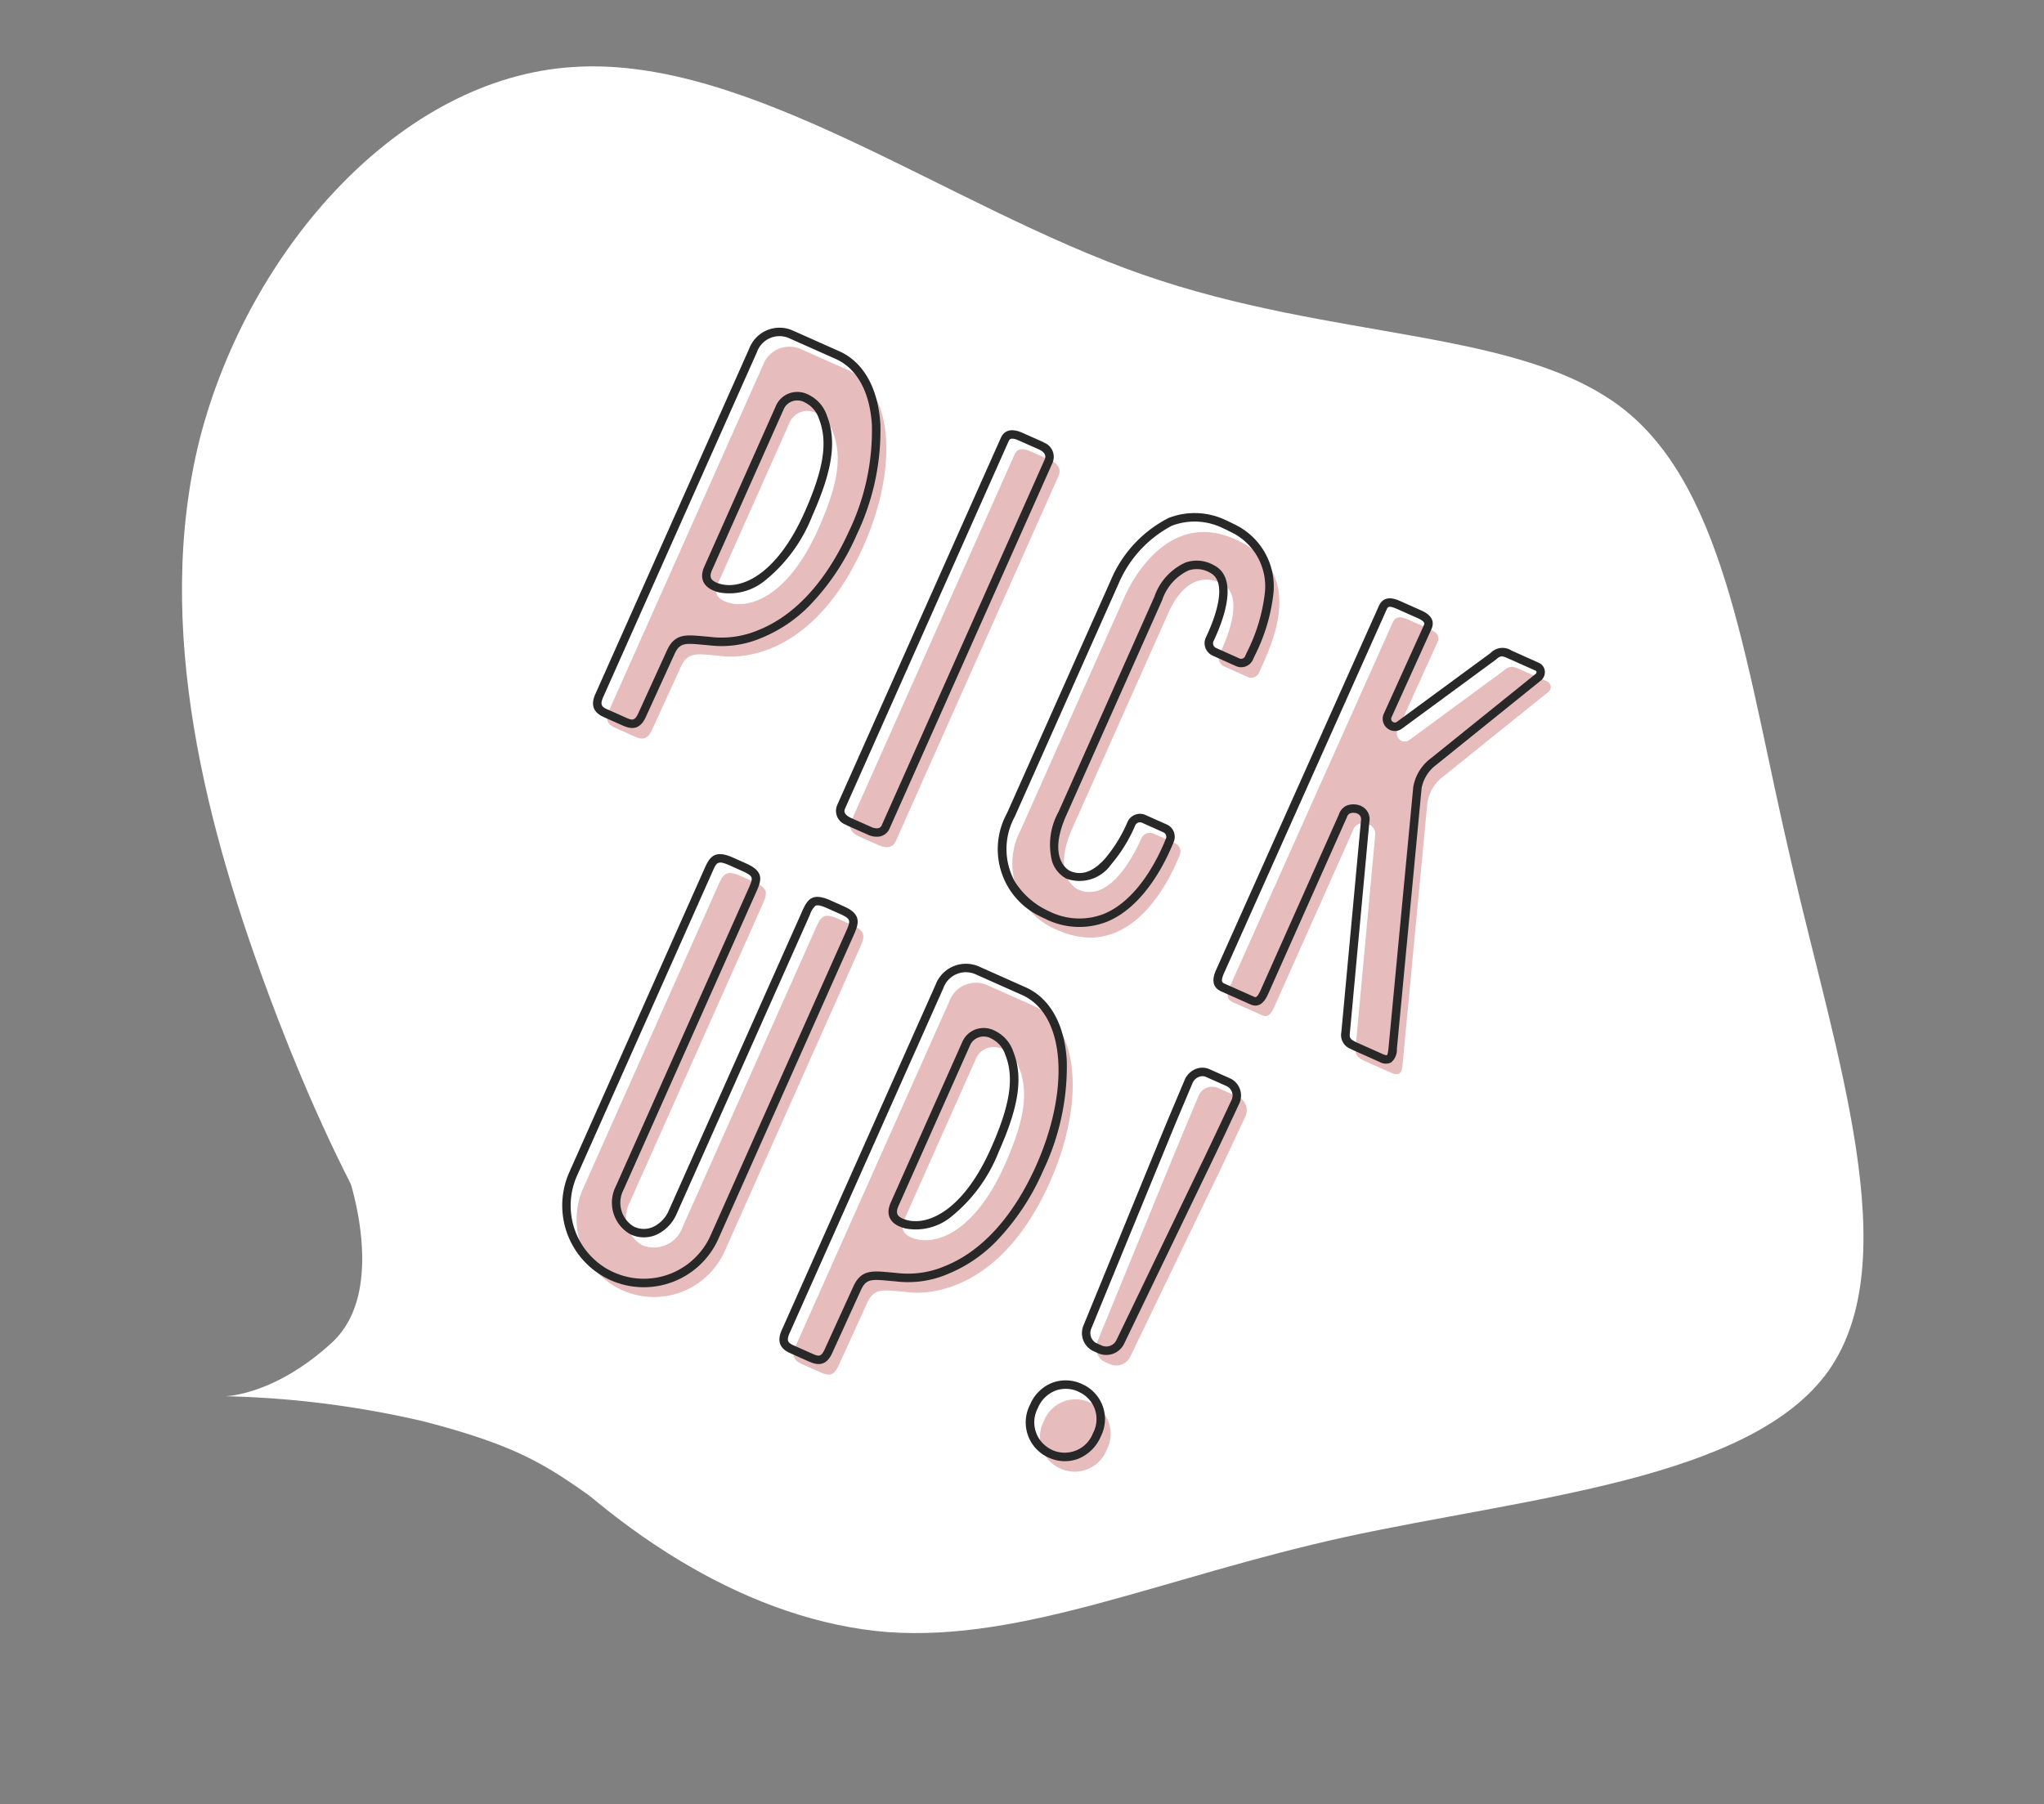
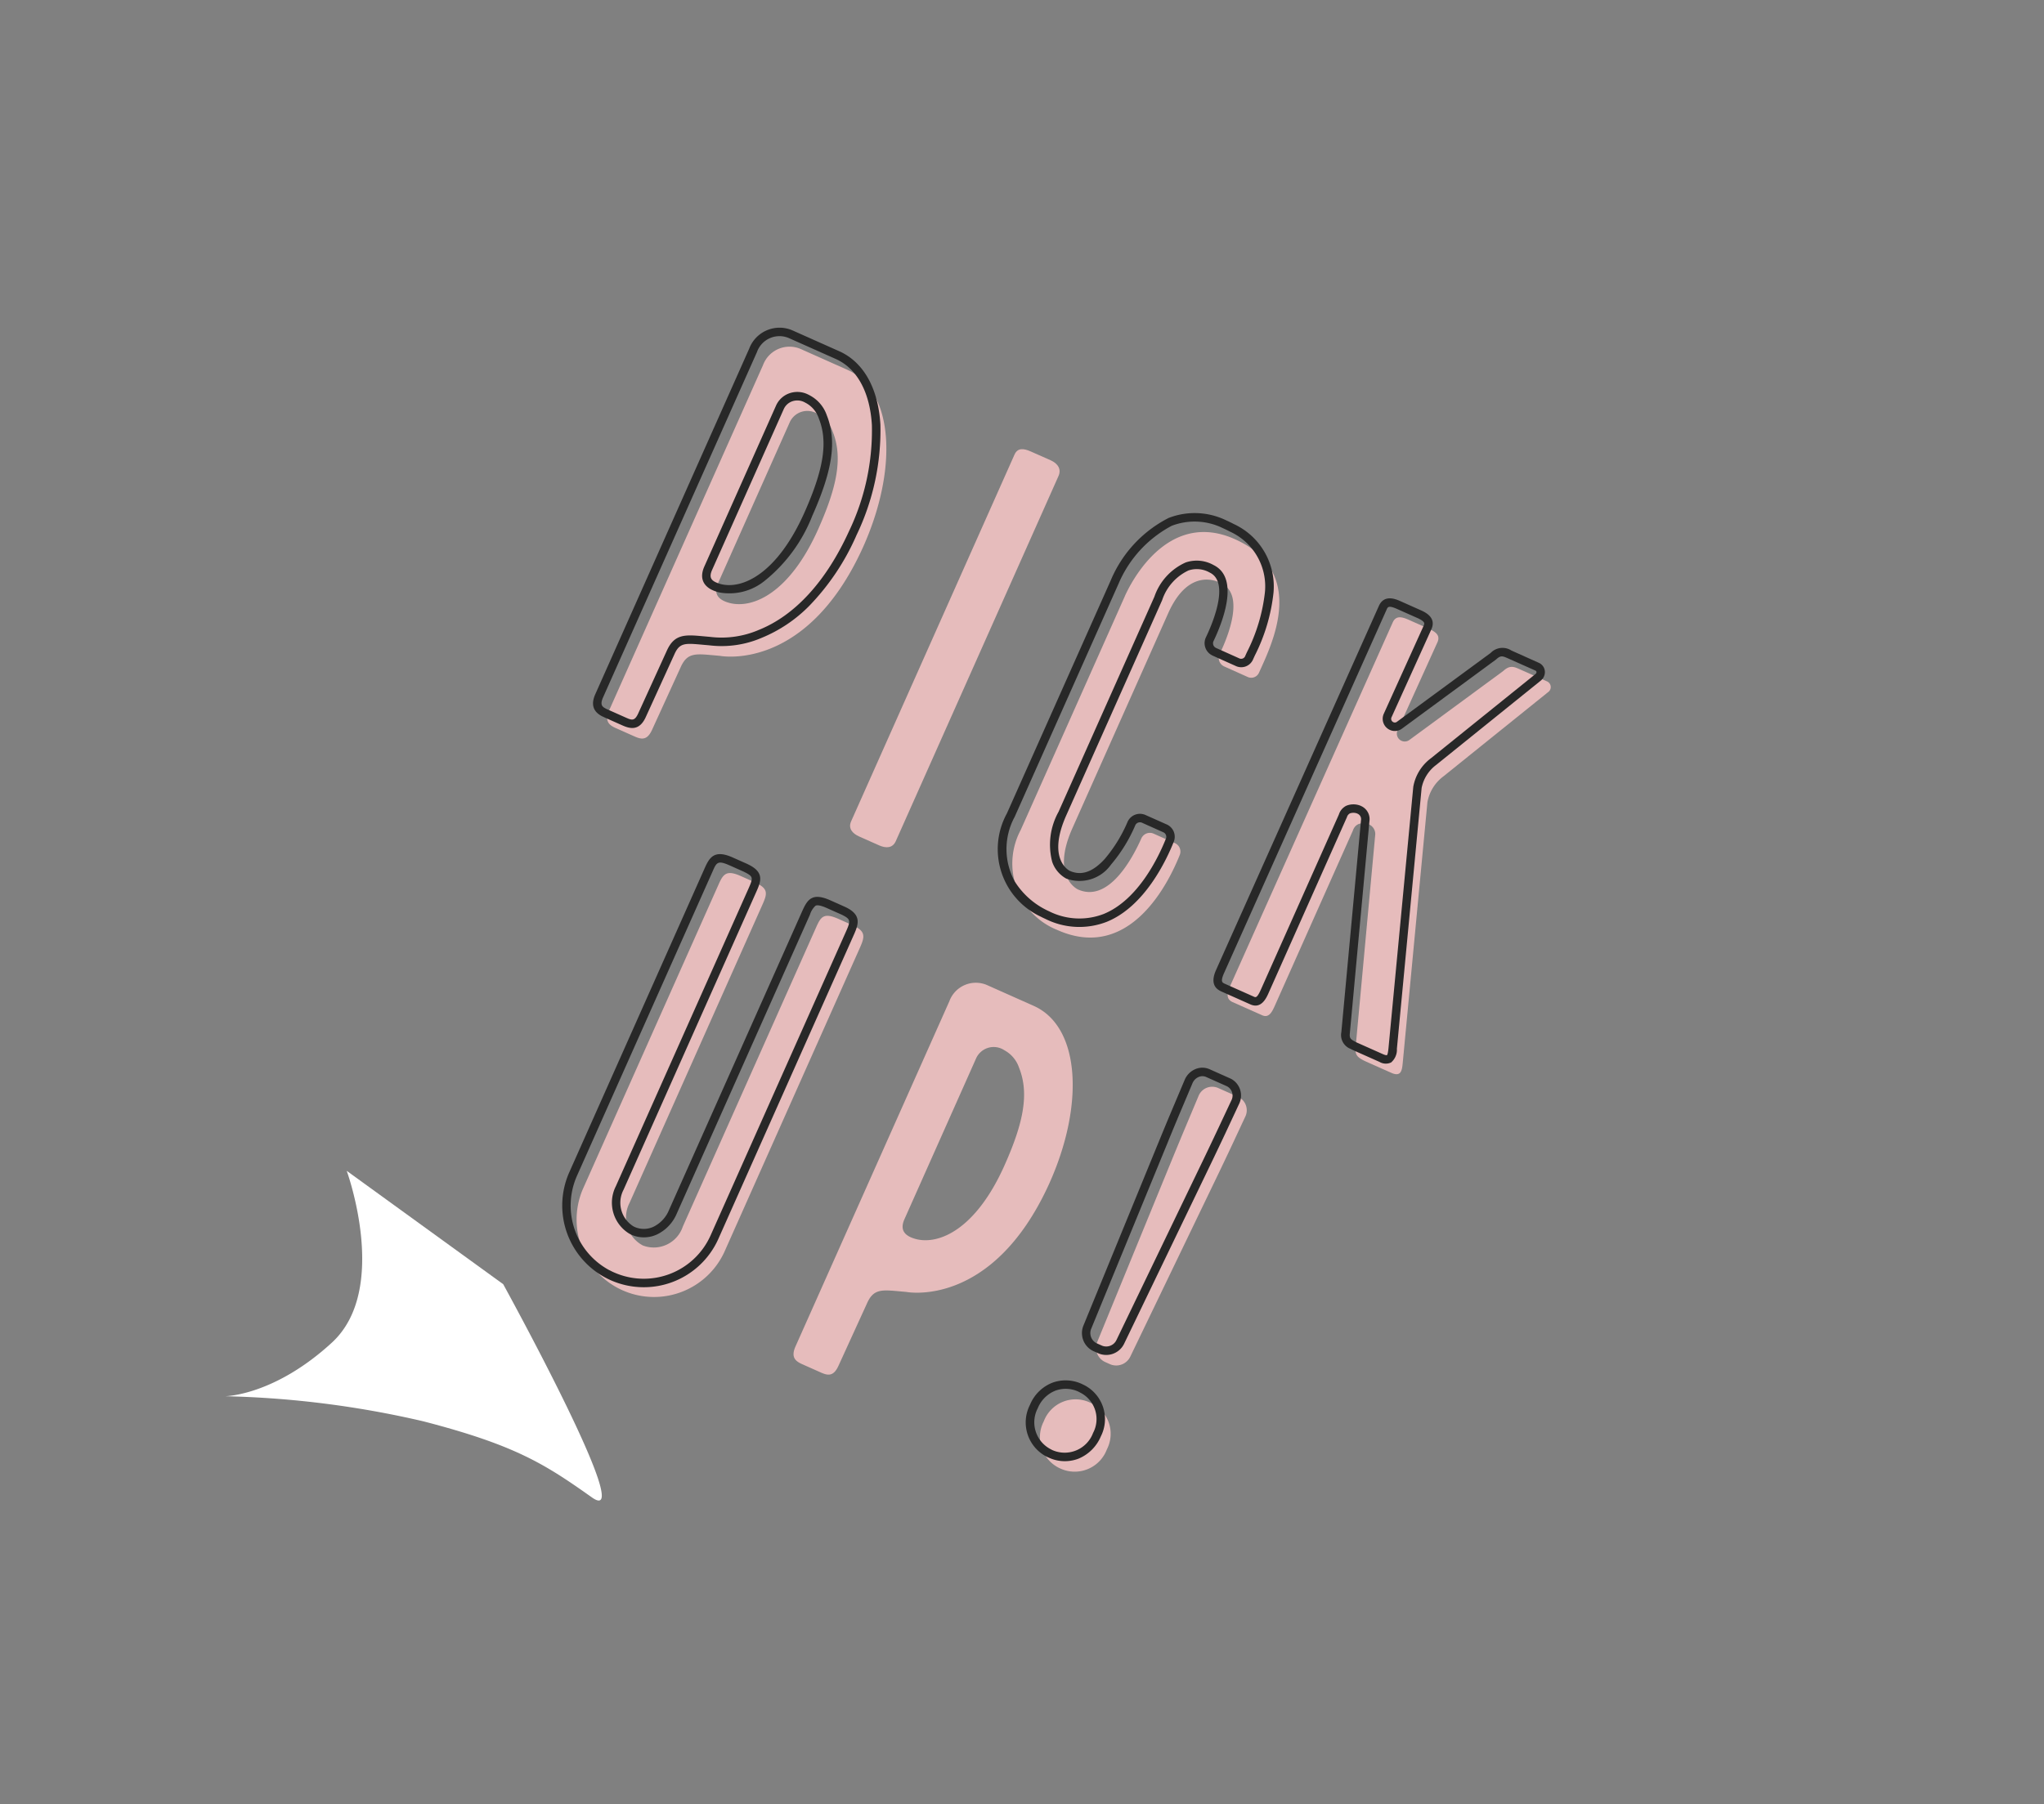
<svg xmlns="http://www.w3.org/2000/svg" width="120.314" height="106.218" viewBox="0 0 120.314 106.218">
  <rect x="0" y="0" width="120.314" height="106.218" fill="#808080" stroke="none" />
  <g transform="translate(-863.846 -1279.181) rotate(11)">
-     <path d="M295.555,199.72c6.852,3.6,9.967,13.773,14.742,24.363,4.707,10.59,11.074,21.594,7.821,28.862-3.253,7.2-16.058,10.728-26.163,15.088-10.036,4.361-17.3,9.621-25.263,10.59-7.96.9-16.542-2.492-23.81-7.752-7.267-5.329-13.151-12.458-18.826-21.664s-11.143-20.418-10.521-31.838c.692-11.42,7.475-23.118,17.442-25.678,10.036-2.63,23.187,3.876,35.161,5.606,11.9,1.73,22.494-1.177,29.416,2.422" transform="translate(894.992 896.583)" fill="#fff" />
    <g transform="translate(-42 -52)">
      <g transform="translate(1175.531 1153.376)">
        <path d="M10.239,8.851C10.732,16.912,5.8,18.4,5.8,18.4c-1.248.538-1.8.646-1.724,1.683L4.318,24.1c.051.726-.29.819-.74.85L2.4,25.032c-.414.029-.8-.014-.85-.74L.005,2.094A1.662,1.662,0,0,1,1.507.217L4.515.008c3.008-.21,5.4,3.758,5.724,8.843m-2.833.232c-.188-2.7-.689-4.4-1.944-5.458a1.836,1.836,0,0,0-1.251-.5,1.134,1.134,0,0,0-1.237,1.2l.721,10.337c.041.588.342.914,1.162.719,1.366-.339,2.837-2.179,2.55-6.294" transform="translate(7.32 0) rotate(17)" fill="#e6bcbc" />
        <path d="M2.484,24.849c-.449.031-.807-.118-.838-.567L0,.7C-.029.251.309.124.758.092L2.038,0c.45-.031.809.152.841.6L4.515,24.081c.031.449-.3.647-.751.678Z" transform="translate(22.454 3.679) rotate(17)" fill="#e6bcbc" />
        <path d="M4.151.016c4.771-.333,4.835,4.562,4.955,6.29a.5.5,0,0,1-.485.52l-1.487.1a.548.548,0,0,1-.592-.515C6.5,5.238,6.206,2.582,4.651,2.691c0,0-2.128-.13-1.909,3.017l.964,13.83c.22,3.146,1.983,3.023,1.983,3.023,1.971-.137,1.971-3.125,1.882-4.4a.548.548,0,0,1,.515-.592l1.348-.094a.54.54,0,0,1,.59.48c.19,1.724.381,6.957-4.287,7.283a4.211,4.211,0,0,1-4.67-4.191L.022,6.071S-.551.344,4.151.016" transform="translate(31.958 5.534) rotate(17)" fill="#e6bcbc" />
        <path d="M6.89,7.8a2.438,2.438,0,0,0-.119,1.781L12.7,23.831c.168.405.3.778-.325.821l-1.59.111c-.622.043-.8-.048-.97-.454L4.978,12.764a.615.615,0,0,0-.653-.406s-.758.088-.641.774L4.469,24.4c.029.415.021.8-.395.827l-1.9.133c-.45.031-.545-.344-.574-.759L0,1.194C-.029.745.312.652.761.62L2.041.531c.45-.031.8.014.832.463l.361,5.673a.464.464,0,0,0,.881.182L7.088.666c.174-.5.45-.518.8-.542L9.647,0A.364.364,0,0,1,10,.533Z" transform="translate(46.338 8.658) rotate(17)" fill="#e6bcbc" />
      </g>
      <g transform="translate(1178.536 1184.371)">
        <path d="M8.067.008c.864-.06.987.209,1.038.935l1.367,19.6a4.558,4.558,0,0,1-9.093.634L.012,1.577C-.034.92.013.6.947.539L1.776.481c.9-.063,1.02.173,1.071.9L4.187,20.6a1.868,1.868,0,0,0,1.866,1.851A1.8,1.8,0,0,0,7.61,20.365L6.269,1.141C6.221.449,6.234.136,7.2.068Z" transform="translate(7.427 0) rotate(17)" fill="#e6bcbc" />
        <path d="M10.239,8.851C10.732,16.912,5.8,18.4,5.8,18.4c-1.248.538-1.8.646-1.724,1.683L4.318,24.1c.051.726-.29.819-.74.85L2.4,25.032c-.414.029-.8-.014-.85-.74L.005,2.094A1.661,1.661,0,0,1,1.507.217L4.515.008c3.008-.21,5.4,3.758,5.724,8.843m-2.833.232c-.188-2.7-.689-4.4-1.944-5.458a1.836,1.836,0,0,0-1.251-.5,1.134,1.134,0,0,0-1.237,1.2l.721,10.337c.041.588.342.914,1.162.719,1.366-.339,2.837-2.179,2.55-6.293" transform="translate(22.229 3.674) rotate(17)" fill="#e6bcbc" />
        <path d="M.007,2.257A2,2,0,0,1,1.888.005,2,2,0,0,1,4.062,1.974,2.022,2.022,0,0,1,2.184,4.253a2.023,2.023,0,0,1-2.177-2" transform="translate(32.449 26.739) rotate(17)" fill="#e6bcbc" />
        <path d="M.348,4.8C.3,4.3.22,3.481.175,2.979L0,1.066A.866.866,0,0,1,.77.095L2.105,0A.866.866,0,0,1,3,.857l.1,1.919c.025.5.062,1.326.082,1.829l.473,11.857a.92.92,0,0,1-.812.974l-.374.026a.919.919,0,0,1-.939-.852Z" transform="translate(37.391 7.356) rotate(17)" fill="#e6bcbc" />
      </g>
      <g transform="translate(1174.791 1152.636)">
        <path d="M4.743-.25C6.221-.25,7.618.7,8.675,2.437a14.246,14.246,0,0,1,1.813,6.4,14.04,14.04,0,0,1-.5,4.983,8.422,8.422,0,0,1-1.6,2.993,5.968,5.968,0,0,1-2.509,1.826l-.354.15c-.968.407-1.26.529-1.208,1.281l.245,4.016C4.632,25,4.112,25.163,3.6,25.2l-1.175.082c-.068,0-.124.007-.177.007-.587,0-.9-.32-.941-.979L-.244,2.112A1.91,1.91,0,0,1,1.49-.032L4.5-.241C4.579-.247,4.662-.25,4.743-.25Zm-2.5,25.038c.041,0,.086,0,.142-.006L3.561,24.7c.378-.027.544-.06.508-.584L3.824,20.1c-.077-1.107.521-1.358,1.513-1.774l.362-.153.027-.01a5.542,5.542,0,0,0,2.308-1.7c1.476-1.755,2.152-4.382,1.956-7.6A13.743,13.743,0,0,0,8.248,2.7C7.234,1.034,5.906.161,4.533.257L1.524.467a1.406,1.406,0,0,0-1.27,1.61L1.8,24.275C1.835,24.751,2.006,24.788,2.244,24.788ZM4.116,2.868a1.068,1.068,0,0,1,.114,0,2.09,2.09,0,0,1,1.4.564C6.861,4.477,7.45,6.109,7.656,9.065a9.206,9.206,0,0,1-.68,4.691,3.292,3.292,0,0,1-2.059,1.863,2.125,2.125,0,0,1-.486.064c-.342,0-.924-.131-.985-1.008L2.725,4.337a1.35,1.35,0,0,1,.363-1.025A1.41,1.41,0,0,1,4.116,2.868Zm.314,12.315a1.625,1.625,0,0,0,.368-.05C6.058,14.82,7.432,13.052,7.157,9.1c-.2-2.806-.733-4.337-1.856-5.285A1.606,1.606,0,0,0,4.187,3.37l-.071,0a.908.908,0,0,0-.663.286.855.855,0,0,0-.23.649L3.944,14.64C3.976,15.09,4.161,15.183,4.431,15.183Z" transform="translate(7.32 0) rotate(17)" fill="#282828" />
-         <path d="M2.372,25.1a.863.863,0,0,1-.976-.8L-.247.719c-.037-.533.3-.827.988-.876l1.28-.089c.038,0,.077,0,.114,0a.9.9,0,0,1,.994.837L4.764,24.064a.792.792,0,0,1-.288.708,1.223,1.223,0,0,1-.7.237L2.5,25.1C2.458,25.1,2.414,25.1,2.372,25.1ZM2.134.25l-.079,0L.776.342C.23.38.241.542.251.684L1.9,24.264c.007.1.023.339.477.339.03,0,.062,0,.094,0l1.28-.089a.759.759,0,0,0,.416-.128.3.3,0,0,0,.1-.284L2.629.622C2.612.375,2.445.25,2.134.25Z" transform="translate(22.454 3.679) rotate(17)" fill="#282828" />
        <path d="M4.6-.25A4.049,4.049,0,0,1,8.57,2.218a10.739,10.739,0,0,1,.768,3.8c.006.1.012.187.017.27a.755.755,0,0,1-.717.787l-1.487.1-.058,0a.8.8,0,0,1-.8-.749V6.425c-.033-.818-.242-3.488-1.551-3.488l-.074,0H4.616a1.535,1.535,0,0,0-1.079.479A2.963,2.963,0,0,0,2.991,5.69l.964,13.83c.189,2.713,1.552,2.791,1.707,2.791h.012c.741-.052,1.227-.57,1.486-1.586a8.518,8.518,0,0,0,.161-2.551.8.8,0,0,1,.747-.859l1.348-.094a.791.791,0,0,1,.856.706c.131,1.2.269,4.17-1.268,6.01a4.449,4.449,0,0,1-3.247,1.545c-.024,0-.141.012-.322.012A4.384,4.384,0,0,1,.816,21.06L-.227,6.092A7.279,7.279,0,0,1,1.054,1.235,4.242,4.242,0,0,1,4.134-.233C4.294-.244,4.452-.25,4.6-.25Zm2.49,6.932h.024l1.486-.1a.256.256,0,0,0,.253-.254c-.006-.084-.012-.175-.018-.273a10.319,10.319,0,0,0-.723-3.622A3.542,3.542,0,0,0,4.6.25c-.141,0-.287.005-.436.016a3.761,3.761,0,0,0-2.731,1.29A6.907,6.907,0,0,0,.271,6.046v.007L1.315,21.025a3.974,3.974,0,0,0,1.8,3.364,4.611,4.611,0,0,0,2.325.606c.171,0,.275-.01.276-.01h.008a3.969,3.969,0,0,0,2.9-1.367c1.416-1.695,1.279-4.508,1.154-5.639v-.01a.293.293,0,0,0-.323-.247L8.1,17.814a.3.3,0,0,0-.283.325,9.012,9.012,0,0,1-.175,2.709A2.267,2.267,0,0,1,5.706,22.81H5.662A1.776,1.776,0,0,1,4.51,22.33a3.992,3.992,0,0,1-1.054-2.775L2.492,5.725a3.421,3.421,0,0,1,.678-2.647A2.022,2.022,0,0,1,4.616,2.44h.032l.095,0c1.7,0,2,2.768,2.05,3.964A.3.3,0,0,0,7.094,6.682Z" transform="translate(31.958 5.534) rotate(17)" fill="#282828" />
        <path d="M9.676-.25a.6.6,0,0,1,.5.266.643.643,0,0,1,.048.613L7.12,7.9A2.23,2.23,0,0,0,7,9.491l5.924,14.244a.986.986,0,0,1,.079.874.727.727,0,0,1-.617.292l-1.59.111c-.1.007-.187.01-.264.01a.873.873,0,0,1-.955-.618L4.743,12.849a.347.347,0,0,0-.355-.244H4.356a.621.621,0,0,0-.377.193.365.365,0,0,0-.05.291l0,.025.786,11.271c.022.313.072,1.044-.626,1.094l-1.9.133-.068,0c-.7,0-.755-.748-.773-.994l-1.6-23.41C-.3.444.458.391.744.371L2.023.282C2.1.276,2.176.273,2.241.273c.552,0,.848.237.881.7l.361,5.675a.216.216,0,0,0,.22.21.2.2,0,0,0,.188-.123L6.857.57a.963.963,0,0,1,1.01-.7L9.63-.248Zm.861,24.773c.065,0,.14,0,.229-.009l1.59-.111c.187-.013.227-.057.227-.057.021-.04-.018-.181-.116-.419L6.537,9.669a2.671,2.671,0,0,1,.122-1.963L9.767.434a.151.151,0,0,0,0-.141.105.105,0,0,0-.1-.043L7.9.373C7.568.4,7.444.405,7.324.748L7.313.774,4.34,6.957a.7.7,0,0,1-.637.4.717.717,0,0,1-.719-.677L2.623,1.01C2.614.878,2.606.773,2.241.773c-.053,0-.113,0-.183.007L.778.87c-.546.038-.537.157-.527.307l1.6,23.41c.037.528.174.528.274.528h.034l1.9-.133c.107-.008.2-.014.162-.56L3.435,13.162a.855.855,0,0,1,.146-.663,1.114,1.114,0,0,1,.712-.388.758.758,0,0,1,.095-.005.846.846,0,0,1,.823.568l4.833,11.54C10.147,24.464,10.205,24.523,10.537,24.523Z" transform="translate(46.338 8.658) rotate(17)" fill="#282828" />
      </g>
      <g transform="translate(1177.797 1183.63)">
        <path d="M8.283-.25C9.2-.25,9.31.283,9.355.926l1.367,19.6a4.806,4.806,0,0,1-4.446,5.111c-.113.008-.228.012-.342.012a4.819,4.819,0,0,1-4.8-4.455L-.238,1.595C-.286.9-.23.37.929.289l.83-.058c.1-.007.187-.01.268-.01.917,0,1.024.494,1.069,1.141l1.34,19.224a1.638,1.638,0,0,0,1.508,1.622c.03,0,.061,0,.091,0a1.34,1.34,0,0,0,.978-.531,1.892,1.892,0,0,0,.346-1.291L6.02,1.159C5.968.4,6.02-.1,7.185-.181l.865-.06C8.133-.247,8.212-.25,8.283-.25Zm-2.35,25.4c.1,0,.2,0,.307-.011a4.306,4.306,0,0,0,3.982-4.578L8.856.961C8.812.336,8.743.25,8.283.25c-.059,0-.126,0-.2.008L7.22.318c-.372.026-.587.089-.658.194a1.183,1.183,0,0,0-.042.612l1.34,19.223a2.389,2.389,0,0,1-.449,1.631,1.834,1.834,0,0,1-1.34.725c-.042,0-.084,0-.126,0a2.136,2.136,0,0,1-2.007-2.087L2.6,1.4C2.555.791,2.5.721,2.027.721c-.069,0-.147,0-.233.009L.964.788c-.753.053-.741.219-.7.772l1.367,19.6A4.317,4.317,0,0,0,5.933,25.154Z" transform="translate(7.427 0) rotate(17)" fill="#282828" />
-         <path d="M4.743-.25C6.221-.25,7.618.7,8.675,2.437a14.246,14.246,0,0,1,1.813,6.4,14.04,14.04,0,0,1-.5,4.983,8.423,8.423,0,0,1-1.6,2.993,5.968,5.968,0,0,1-2.509,1.826l-.354.15c-.968.407-1.26.529-1.208,1.281l.245,4.016C4.632,25,4.112,25.163,3.6,25.2l-1.175.082c-.068,0-.124.007-.177.007-.587,0-.9-.32-.941-.979L-.244,2.112A1.91,1.91,0,0,1,1.49-.032L4.5-.241C4.579-.247,4.662-.25,4.743-.25Zm-2.5,25.038c.041,0,.086,0,.142-.006L3.561,24.7c.378-.026.544-.06.508-.584L3.824,20.1c-.077-1.106.521-1.358,1.513-1.774l.362-.153.027-.01a5.541,5.541,0,0,0,2.308-1.7c1.476-1.755,2.152-4.382,1.956-7.6C9.681,3.954,7.425.25,4.743.25c-.07,0-.14,0-.21.007L1.524.467a1.406,1.406,0,0,0-1.27,1.61L1.8,24.275C1.835,24.751,2.006,24.788,2.244,24.788ZM4.116,2.868a1,1,0,0,1,.114,0,2.09,2.09,0,0,1,1.4.564C6.861,4.477,7.45,6.109,7.656,9.065a9.206,9.206,0,0,1-.68,4.691,3.292,3.292,0,0,1-2.059,1.863,2.125,2.125,0,0,1-.486.064c-.342,0-.924-.131-.985-1.008L2.725,4.337a1.35,1.35,0,0,1,.363-1.025A1.41,1.41,0,0,1,4.116,2.868Zm.314,12.315a1.625,1.625,0,0,0,.368-.05C6.057,14.82,7.432,13.052,7.157,9.1c-.2-2.806-.733-4.337-1.856-5.285A1.606,1.606,0,0,0,4.187,3.37l-.071,0a.908.908,0,0,0-.663.286.855.855,0,0,0-.23.649L3.944,14.64C3.976,15.09,4.161,15.183,4.431,15.183Z" transform="translate(22.229 3.674) rotate(17)" fill="#282828" />
        <path d="M2.033,4.509A2.266,2.266,0,0,1-.243,2.274,2.358,2.358,0,0,1,.315.5,2.268,2.268,0,0,1,1.87-.244c.058,0,.116-.006.174-.006A2.248,2.248,0,0,1,4.312,1.957a2.433,2.433,0,0,1-.555,1.786A2.249,2.249,0,0,1,2.2,4.5C2.145,4.507,2.089,4.509,2.033,4.509ZM2.044.25c-.046,0-.093,0-.139,0A1.771,1.771,0,0,0,.689.832,1.87,1.87,0,0,0,.256,2.239,1.782,1.782,0,0,0,2.033,4.009c.044,0,.089,0,.133,0A1.785,1.785,0,0,0,3.813,1.992,1.743,1.743,0,0,0,2.044.25Z" transform="translate(32.449 26.739) rotate(17)" fill="#282828" />
        <path d="M2.16-.25A1.12,1.12,0,0,1,3.248.844l.1,1.919c.025.509.062,1.331.082,1.832L3.9,16.452a1.17,1.17,0,0,1-1.044,1.233l-.374.026a1.171,1.171,0,0,1-1.2-1.076L.1,4.827C.052,4.353-.026,3.534-.074,3L-.245,1.088A1.185,1.185,0,0,1,.026.217,1.047,1.047,0,0,1,.753-.155L2.088-.247Zm.248,17.463h.038l.374-.026a.667.667,0,0,0,.579-.714L2.927,4.615c-.02-.5-.057-1.319-.082-1.827L2.749.869A.617.617,0,0,0,2.123.251L.787.344a.55.55,0,0,0-.381.2.682.682,0,0,0-.153.5L.424,2.957C.472,3.488.549,4.3.6,4.777L1.774,16.585A.673.673,0,0,0,2.409,17.213Z" transform="translate(37.392 7.357) rotate(17)" fill="#282828" />
      </g>
    </g>
    <path d="M1121.957,1243.31s3.831,6.359,1.075,10.094-5.575,4.3-5.575,4.3a56.887,56.887,0,0,1,11.739-.777c5.593.343,7.516,1.111,10.6,2.506s-7.524-11.329-7.524-11.329Z" transform="translate(3.283 -88.688)" fill="#fff" />
  </g>
</svg>